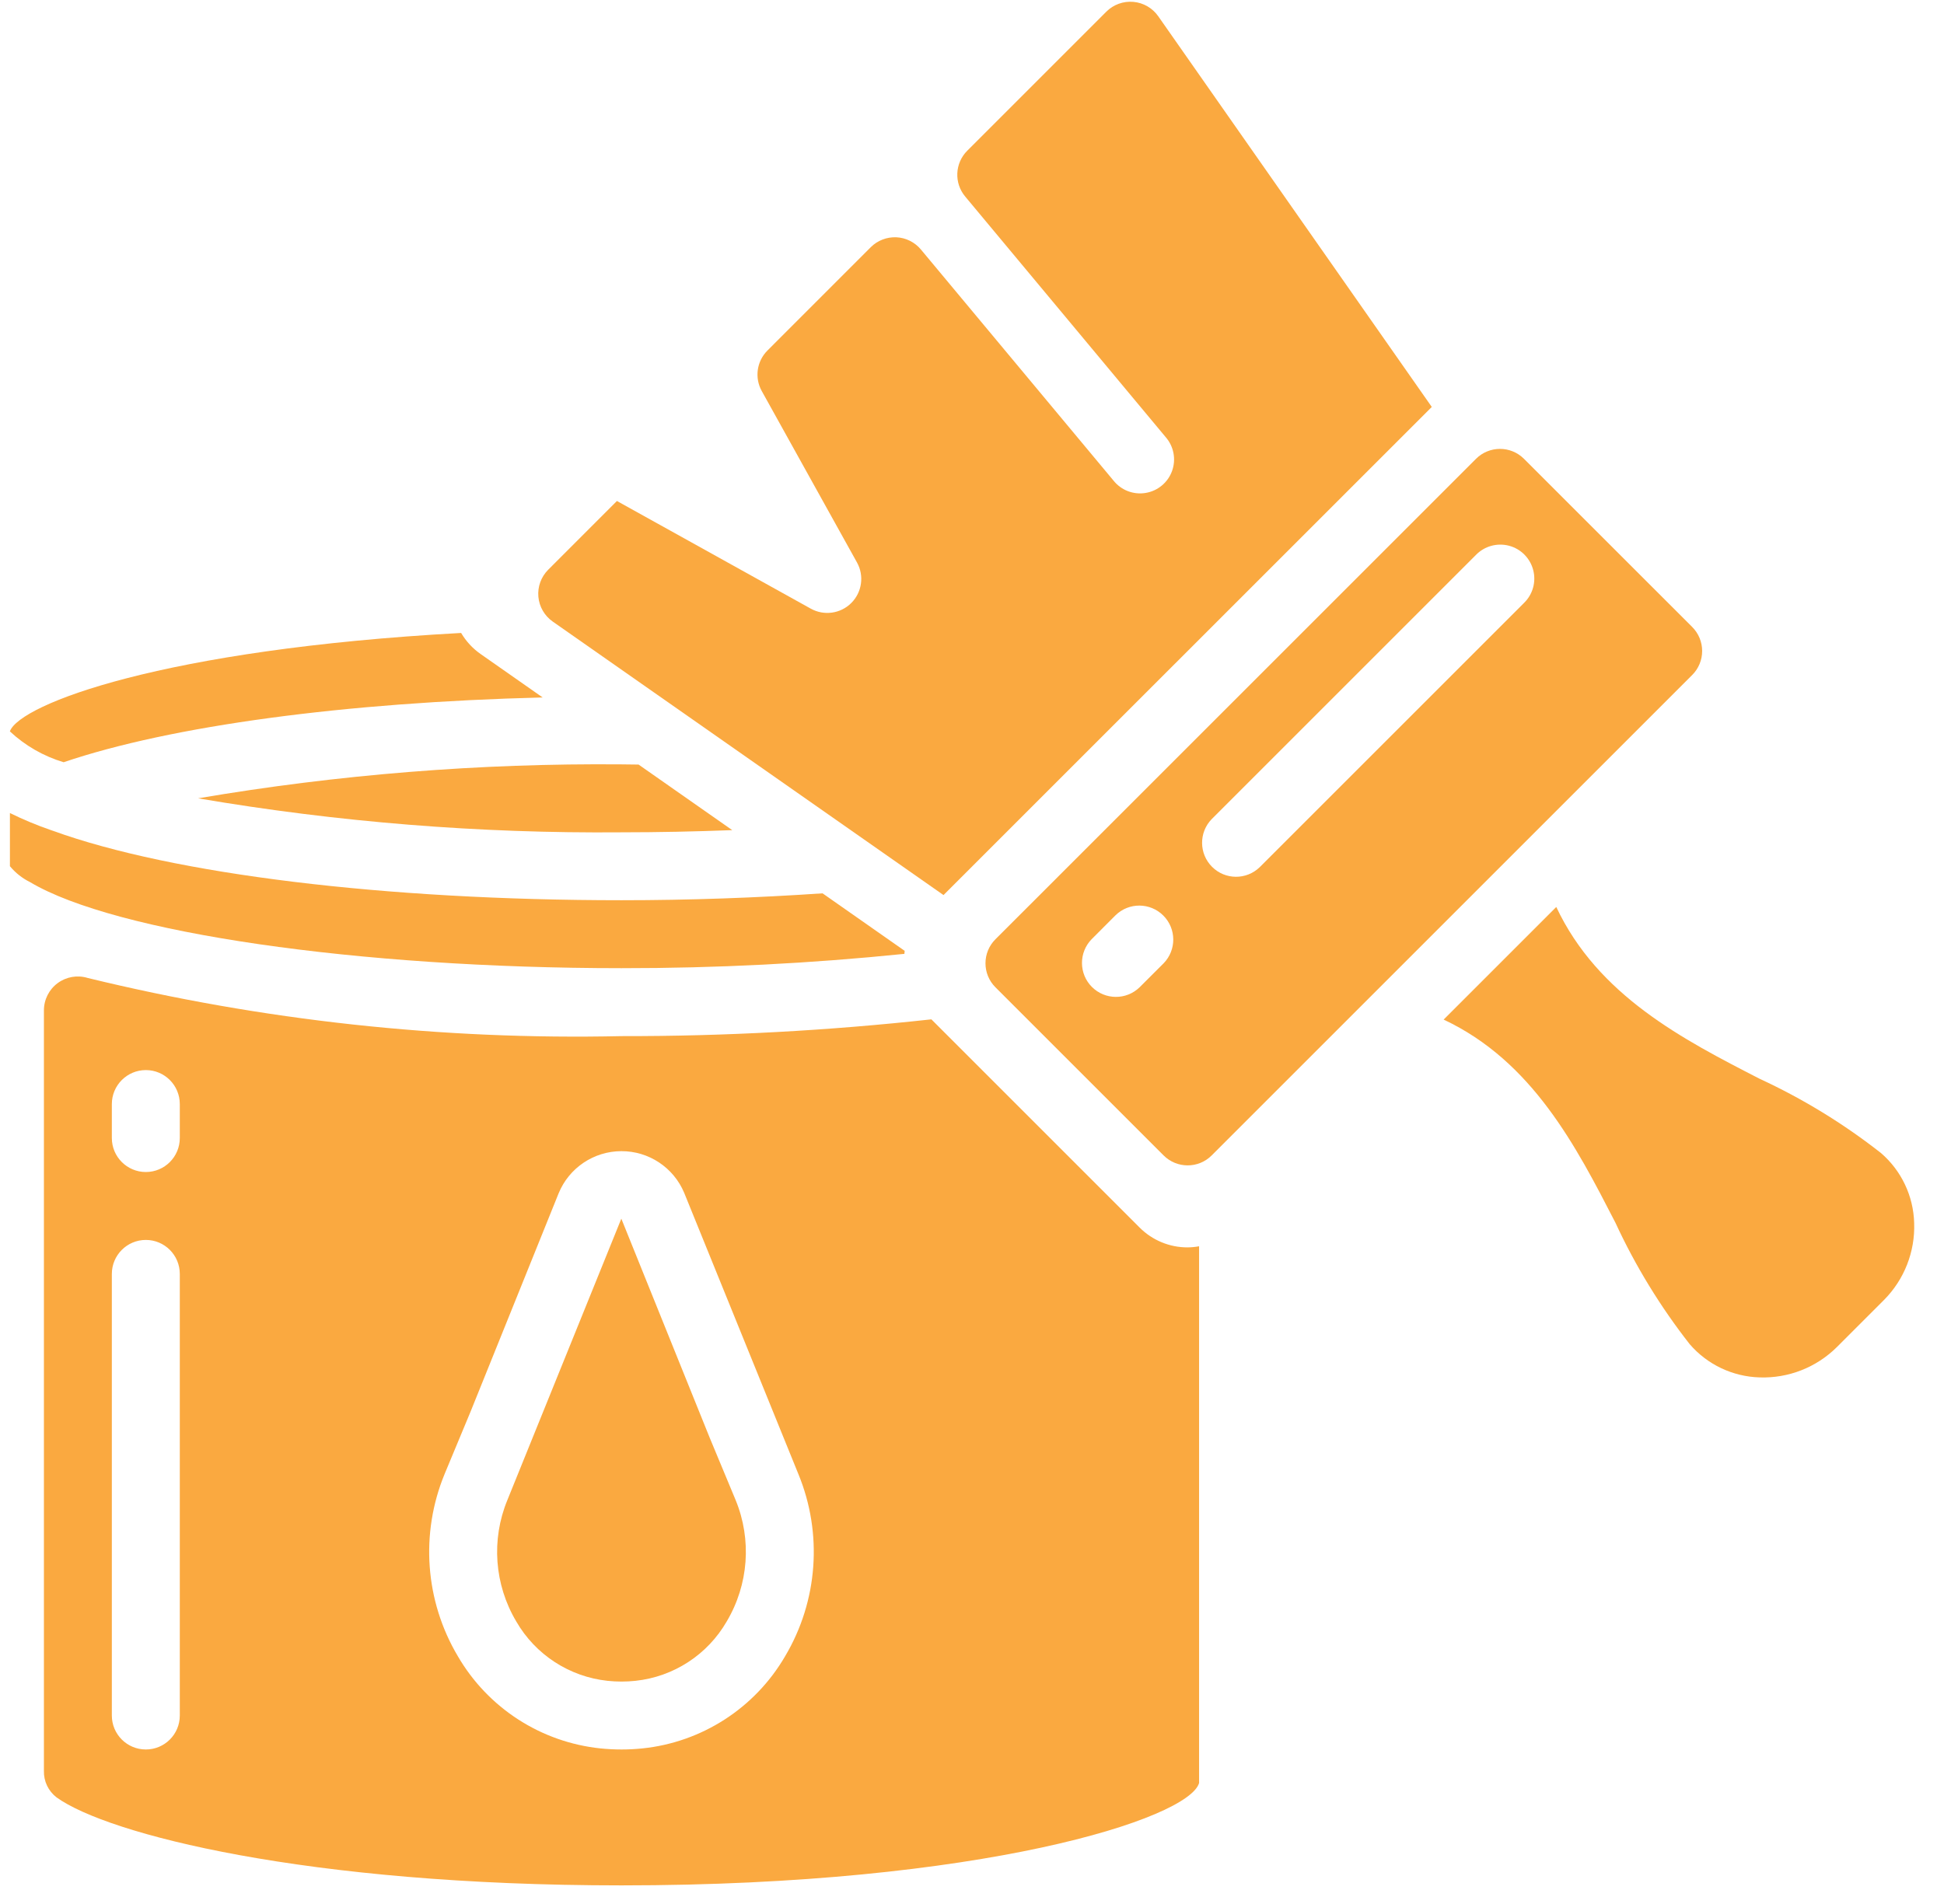
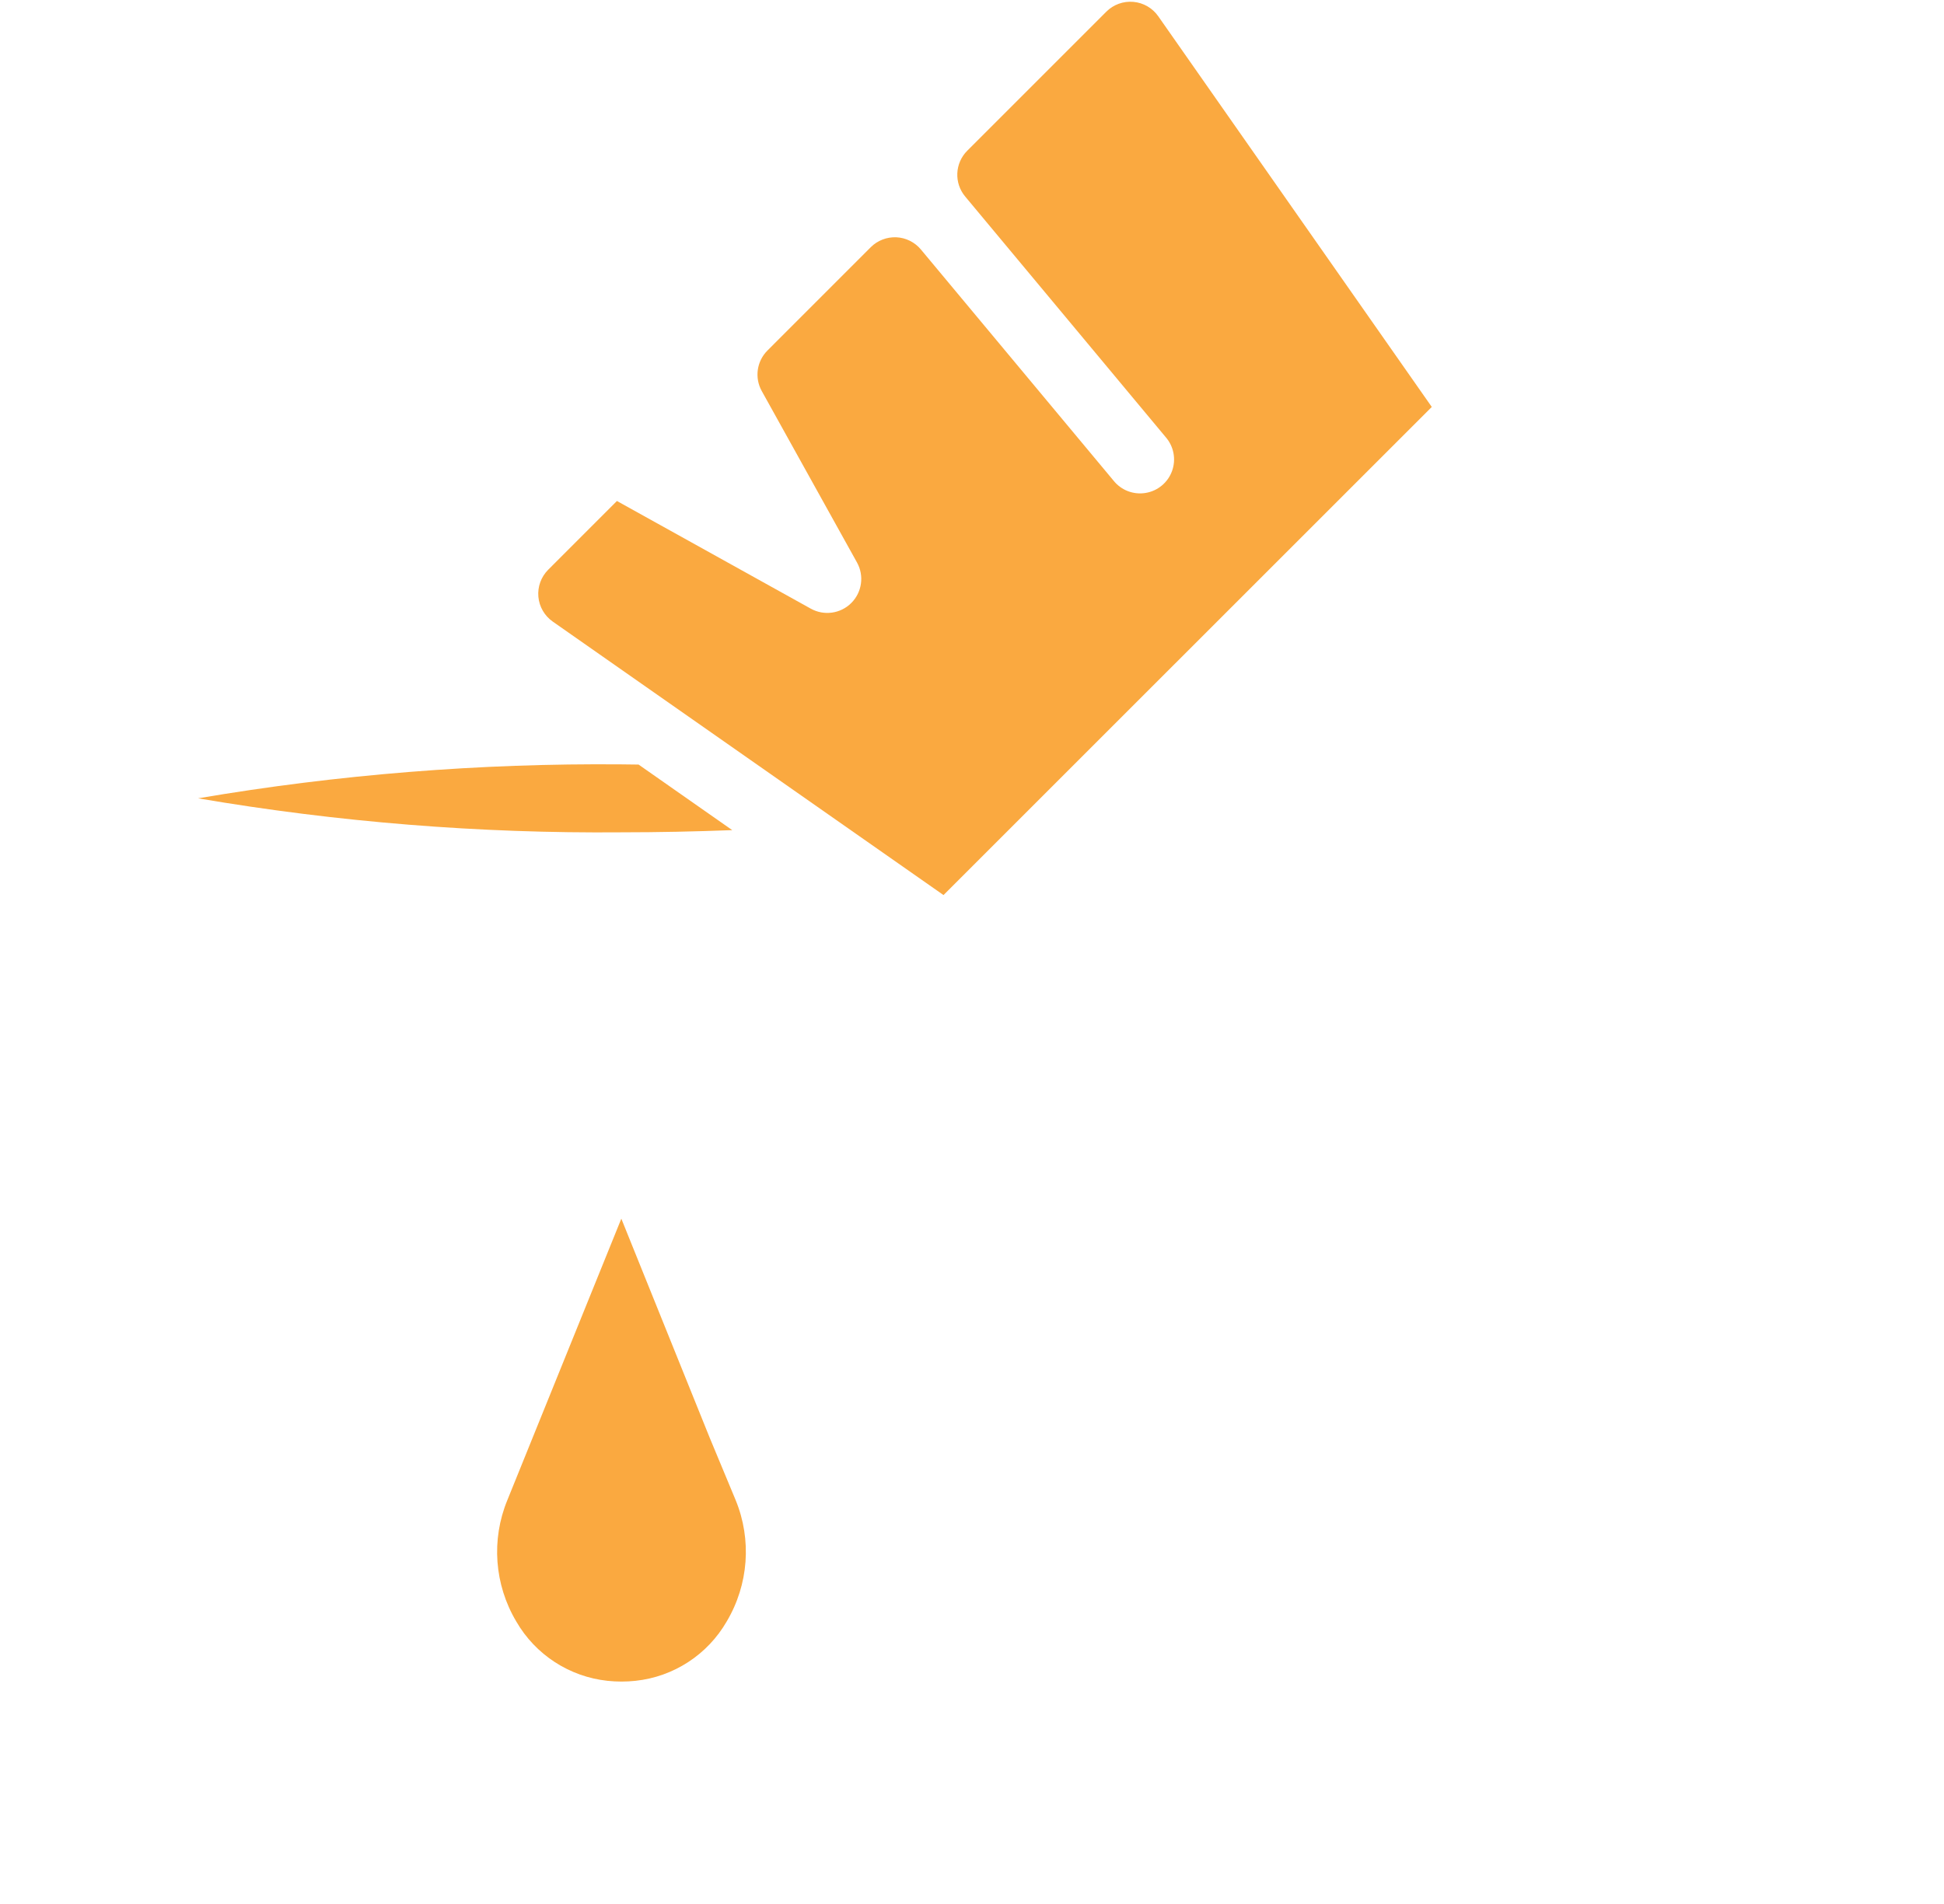
<svg xmlns="http://www.w3.org/2000/svg" width="49" height="48" viewBox="0 0 49 48" fill="none">
  <g clip-path="url(#clip0_25_446)">
    <path d="M4.992 20.126C8.517 20.727 12.089 21.014 15.665 20.983C16.598 20.983 17.53 20.963 18.457 20.928L16.096 19.275C15.953 19.274 15.812 19.272 15.665 19.27C12.089 19.239 8.517 19.526 4.992 20.126Z" fill="#FAA940" />
    <path d="M23.782 22.565L36.089 10.259L29.194 0.409C29.048 0.201 28.819 0.069 28.566 0.047C28.314 0.025 28.065 0.115 27.886 0.294L24.38 3.8C24.067 4.114 24.044 4.614 24.328 4.954L29.382 11.02C29.586 11.254 29.648 11.58 29.543 11.872C29.438 12.164 29.183 12.377 28.876 12.427C28.57 12.478 28.26 12.359 28.067 12.116L23.212 6.29C23.058 6.105 22.833 5.993 22.593 5.982C22.352 5.972 22.119 6.062 21.948 6.232L19.344 8.837C19.073 9.108 19.015 9.525 19.201 9.859L21.601 14.18C21.787 14.514 21.728 14.931 21.458 15.201C21.188 15.472 20.77 15.53 20.436 15.344L15.55 12.63L13.818 14.363C13.639 14.542 13.548 14.791 13.57 15.043C13.592 15.295 13.725 15.525 13.932 15.67L23.782 22.565Z" fill="#FAA940" />
-     <path d="M25.091 24.89L29.33 29.129C29.665 29.463 30.207 29.463 30.541 29.129L42.653 17.017C42.814 16.857 42.904 16.639 42.904 16.412C42.904 16.185 42.814 15.967 42.653 15.806L38.414 11.568C38.08 11.233 37.537 11.233 37.203 11.568L25.091 23.679C24.756 24.013 24.756 24.556 25.091 24.89ZM30.541 20.651L37.202 13.99C37.417 13.768 37.736 13.68 38.035 13.758C38.333 13.836 38.567 14.07 38.645 14.369C38.724 14.668 38.635 14.986 38.413 15.201L31.752 21.862C31.416 22.188 30.881 22.184 30.551 21.853C30.22 21.523 30.215 20.987 30.541 20.651ZM27.514 23.679L28.119 23.073C28.455 22.746 28.991 22.75 29.322 23.081C29.654 23.413 29.657 23.949 29.33 24.285L28.724 24.89C28.389 25.216 27.854 25.212 27.522 24.881C27.192 24.55 27.188 24.015 27.514 23.679Z" fill="#FAA940" />
-     <path d="M0.755 22.237C2.899 23.518 9.026 24.408 15.665 24.408C18.047 24.41 20.427 24.289 22.796 24.047C22.8 24.021 22.799 23.996 22.803 23.971L20.733 22.521C19.069 22.634 17.367 22.695 15.665 22.695C9.71 22.695 4.359 22.041 1.332 20.944L1.329 20.943L1.291 20.93C0.936 20.808 0.588 20.663 0.25 20.497V21.837H0.25C0.389 22.005 0.561 22.141 0.755 22.237Z" fill="#FAA940" />
-     <path d="M13.678 17.583L12.114 16.488C11.914 16.348 11.747 16.167 11.623 15.957C4.101 16.368 0.511 17.752 0.25 18.434V18.439C0.635 18.799 1.098 19.065 1.604 19.216C4.316 18.296 8.701 17.707 13.678 17.583Z" fill="#FAA940" />
    <path d="M17.889 36.247L15.661 30.723L12.788 37.819C12.377 38.817 12.461 39.95 13.013 40.878C13.496 41.715 14.351 42.271 15.312 42.374C15.546 42.399 15.782 42.399 16.017 42.374C16.979 42.272 17.834 41.715 18.317 40.878C18.869 39.95 18.953 38.817 18.543 37.819L17.889 36.247Z" fill="#FAA940" />
-     <path d="M28.724 30.946L23.476 25.698C20.882 25.983 18.275 26.125 15.665 26.121C11.136 26.221 6.613 25.728 2.211 24.655C1.952 24.575 1.671 24.624 1.453 24.785C1.235 24.946 1.107 25.201 1.107 25.472V44.645C1.1 44.905 1.218 45.153 1.425 45.312C2.709 46.239 7.705 47.531 15.665 47.531C24.739 47.531 29.961 45.852 30.224 44.95V31.419C30.129 31.437 30.032 31.446 29.935 31.447C29.481 31.449 29.045 31.268 28.724 30.946ZM4.532 43.249C4.532 43.722 4.149 44.105 3.676 44.105C3.203 44.105 2.819 43.722 2.819 43.249V32.116C2.819 31.643 3.203 31.259 3.676 31.259C4.149 31.259 4.532 31.643 4.532 32.116V43.249ZM4.532 28.69C4.532 29.163 4.149 29.547 3.676 29.547C3.203 29.547 2.819 29.163 2.819 28.69V27.834C2.819 27.361 3.203 26.977 3.676 26.977C4.149 26.977 4.532 27.361 4.532 27.834V28.69ZM19.789 41.755C19.03 43.059 17.693 43.923 16.192 44.078C16.017 44.096 15.841 44.105 15.665 44.105C15.489 44.105 15.312 44.096 15.136 44.078C13.636 43.922 12.3 43.059 11.541 41.755C10.713 40.362 10.589 38.661 11.206 37.162L11.86 35.59L14.081 30.083C14.344 29.442 14.967 29.023 15.66 29.021C16.353 29.018 16.979 29.434 17.246 30.073L20.124 37.162C20.741 38.661 20.617 40.362 19.789 41.755Z" fill="#FAA940" />
-     <path d="M39.227 22.865L36.388 25.704C38.624 26.755 39.727 28.898 40.719 30.827C41.222 31.916 41.851 32.943 42.591 33.888C43.035 34.403 43.676 34.706 44.355 34.725C45.08 34.749 45.783 34.473 46.298 33.962L47.486 32.774C47.998 32.26 48.274 31.557 48.248 30.832C48.23 30.152 47.926 29.512 47.411 29.068C46.467 28.327 45.44 27.699 44.35 27.195C42.422 26.204 40.278 25.101 39.227 22.865Z" fill="#FAA940" />
  </g>
  <defs>
    <clipPath id="clip0_25_446">
      <rect width="48" height="48" fill="white" transform="translate(0.25)" />
    </clipPath>
  </defs>
</svg>